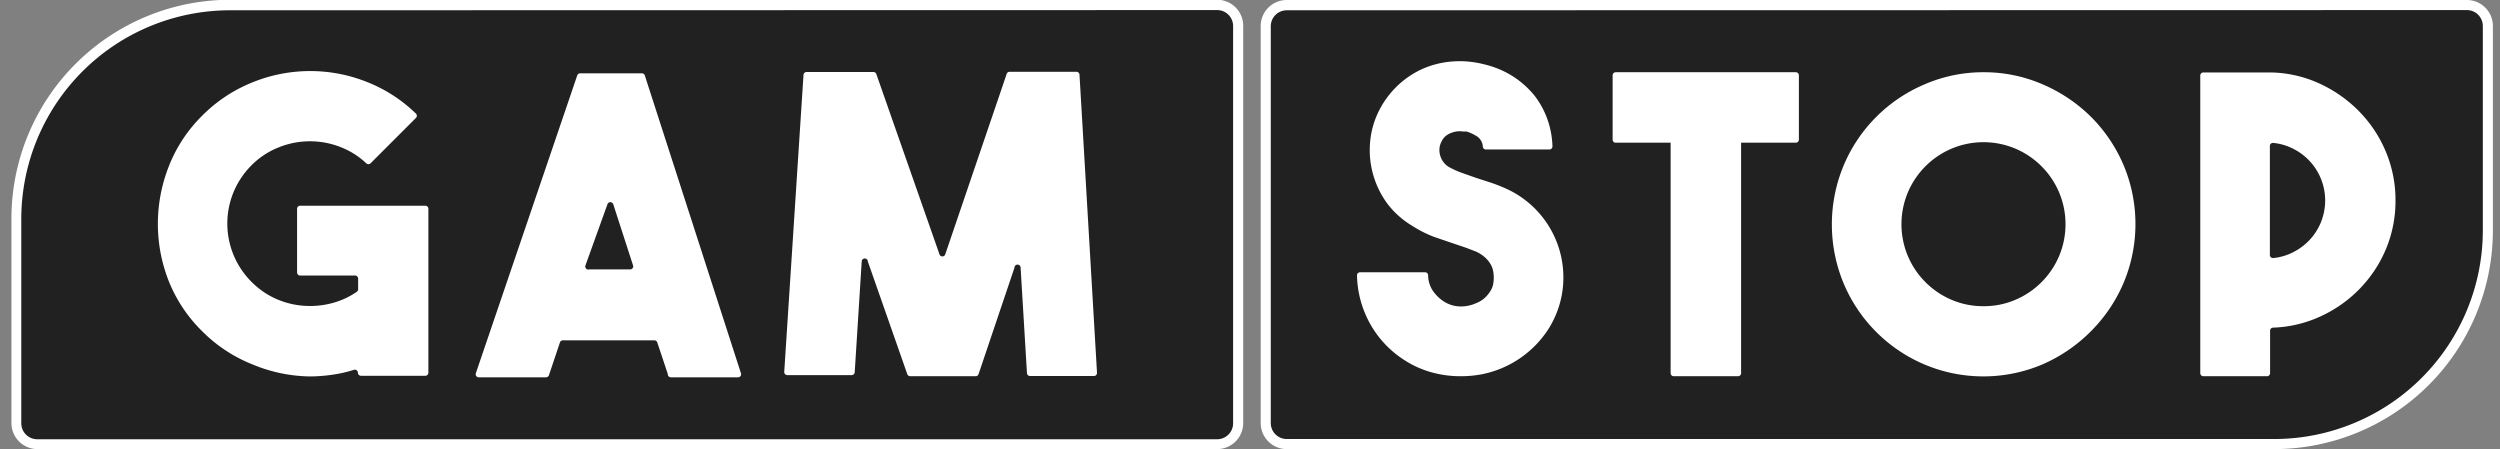
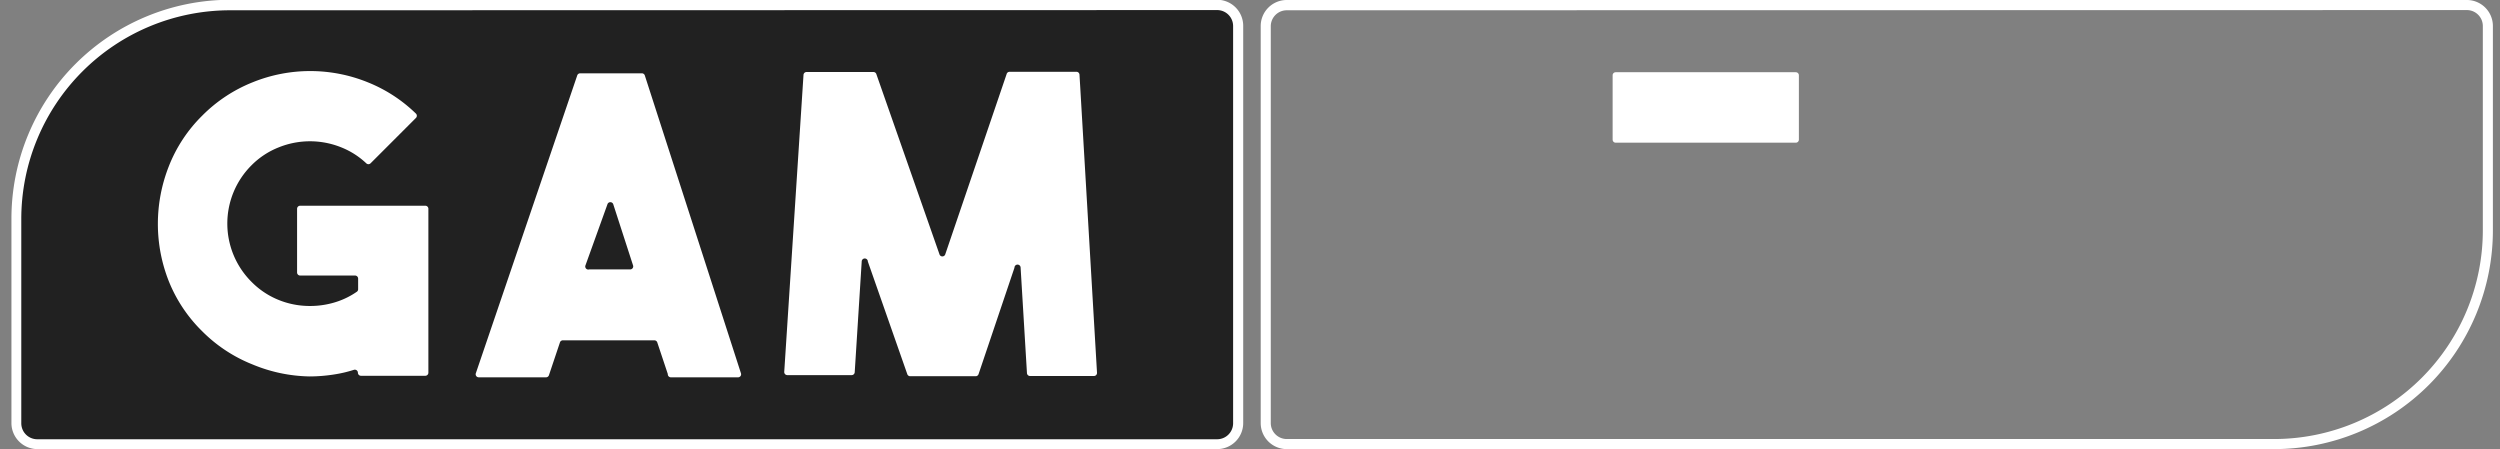
<svg xmlns="http://www.w3.org/2000/svg" width="167" height="30" fill="none">
  <rect width="100%" height="100%" fill="#808080" stroke="none" />
  <g clip-path="url(#a)">
    <path fill="#212121" d="M81.291 29.664H2.49a1.462 1.462 0 0 1-1.462-1.462V14.547A14.269 14.269 0 0 1 15.297.277H81.29a1.462 1.462 0 0 1 1.462 1.463v26.52a1.462 1.462 0 0 1-1.462 1.462v-.058Z" />
    <path fill="#fff" d="M81.306 30H2.504a1.74 1.74 0 0 1-1.74-1.74V14.605a14.62 14.62 0 0 1 14.62-14.62h65.922a1.74 1.74 0 0 1 1.74 1.74V28.26a1.74 1.74 0 0 1-1.74 1.74ZM15.356.687A13.947 13.947 0 0 0 1.422 14.62v13.655a1.067 1.067 0 0 0 1.067 1.067h78.816a1.068 1.068 0 0 0 1.067-1.067V1.74A1.068 1.068 0 0 0 81.306.673l-65.95.014Z" />
    <path fill="#fff" d="M28.616 13.947v10.95a.205.205 0 0 1-.205.205h-4.299a.205.205 0 0 1-.204-.204.205.205 0 0 0-.278-.19c-.43.137-.87.24-1.316.307-.537.085-1.079.128-1.622.131a10.338 10.338 0 0 1-3.83-.804 9.912 9.912 0 0 1-3.378-2.237 9.767 9.767 0 0 1-2.208-3.319 10.394 10.394 0 0 1-.73-3.83c0-1.316.248-2.62.73-3.845A9.736 9.736 0 0 1 13.5 7.734a9.913 9.913 0 0 1 3.377-2.237c2.466-1 5.224-1 7.69 0a9.868 9.868 0 0 1 3.216 2.09.205.205 0 0 1 0 .293l-3.026 3.026a.204.204 0 0 1-.293 0 5.263 5.263 0 0 0-1.68-1.067 5.57 5.57 0 0 0-4.153 0 5.292 5.292 0 0 0-1.827 1.199 5.497 5.497 0 0 0 0 7.792 5.35 5.35 0 0 0 1.622 1.126 5.484 5.484 0 0 0 1.857.468 5.733 5.733 0 0 0 1.9-.175 5.221 5.221 0 0 0 1.653-.76.205.205 0 0 0 .087-.176v-.702a.205.205 0 0 0-.204-.205h-3.67a.204.204 0 0 1-.204-.204v-4.255a.205.205 0 0 1 .204-.204h8.348a.205.205 0 0 1 .22.204ZM44.61 24.985l-.702-2.105a.205.205 0 0 0-.205-.146h-6.111a.205.205 0 0 0-.19.146l-.731 2.178a.205.205 0 0 1-.19.147h-4.503a.205.205 0 0 1-.19-.278l6.769-19.883a.205.205 0 0 1 .19-.146h4.123a.204.204 0 0 1 .205.146l6.418 19.883a.205.205 0 0 1-.205.278h-4.474a.204.204 0 0 1-.204-.22Zm-5.249-6.988h2.72a.204.204 0 0 0 .204-.278l-1.316-4.064a.205.205 0 0 0-.395 0l-1.462 4.064a.204.204 0 0 0 .133.28c.038.01.079.01.116-.002ZM67.431 4.795h4.474a.205.205 0 0 1 .205.19l1.17 19.913a.205.205 0 0 1-.206.219h-4.269a.205.205 0 0 1-.204-.19l-.424-7.047a.204.204 0 1 0-.41 0l-2.397 7.105a.204.204 0 0 1-.19.147h-4.386a.205.205 0 0 1-.19-.147l-2.632-7.514a.205.205 0 0 0-.41 0l-.467 7.397a.205.205 0 0 1-.205.19h-4.298a.206.206 0 0 1-.205-.219L53.674 5a.205.205 0 0 1 .205-.19h4.473a.205.205 0 0 1 .19.146l4.21 12.018a.204.204 0 0 0 .396 0L67.24 4.956a.205.205 0 0 1 .19-.16Z" />
-     <path fill="#212121" d="M85.955.336h78.83a1.462 1.462 0 0 1 1.462 1.462v13.655a14.268 14.268 0 0 1-14.269 14.27H85.955a1.462 1.462 0 0 1-1.462-1.463V1.74A1.462 1.462 0 0 1 85.955.336Z" />
    <path fill="#fff" d="M151.92 30H85.955a1.74 1.74 0 0 1-1.74-1.74V1.74A1.74 1.74 0 0 1 85.955 0h78.83a1.738 1.738 0 0 1 1.74 1.74v13.655A14.62 14.62 0 0 1 151.92 30ZM85.955.687a1.067 1.067 0 0 0-1.067 1.067V28.26a1.067 1.067 0 0 0 1.067 1.067h65.965a13.946 13.946 0 0 0 13.933-13.932V1.74a1.068 1.068 0 0 0-1.068-1.067l-78.83.014Z" />
-     <path fill="#fff" d="M97.534 25.132a7.208 7.208 0 0 1-1.915-.264 6.506 6.506 0 0 1-1.813-.818 6.798 6.798 0 0 1-2.325-2.5 6.914 6.914 0 0 1-.833-3.144.206.206 0 0 1 .123-.202.206.206 0 0 1 .082-.017h4.342a.205.205 0 0 1 .204.205c.003.388.126.766.351 1.082.177.245.394.458.644.628.32.22.694.347 1.081.366a2.44 2.44 0 0 0 1.14-.22c.236-.091.45-.23.63-.409.142-.144.265-.306.365-.482.075-.141.125-.295.146-.453a2.338 2.338 0 0 0 0-.717 1.459 1.459 0 0 0-.146-.468 1.882 1.882 0 0 0-.366-.482 2.382 2.382 0 0 0-.628-.424l-.644-.249-.73-.248-1.463-.497a8.044 8.044 0 0 1-1.462-.746 5.85 5.85 0 0 1-1.637-1.462 6.038 6.038 0 0 1-1.155-4.137c.066-.751.28-1.481.629-2.15a6.082 6.082 0 0 1 1.242-1.637 5.965 5.965 0 0 1 1.652-1.096 6.024 6.024 0 0 1 1.96-.483 6.477 6.477 0 0 1 2.134.19 6.21 6.21 0 0 1 1.901.79 6.075 6.075 0 0 1 1.462 1.3c.379.49.675 1.038.877 1.624.196.565.305 1.156.321 1.754a.201.201 0 0 1-.122.202.206.206 0 0 1-.082.017h-4.24a.205.205 0 0 1-.205-.175.877.877 0 0 0-.394-.702 2.925 2.925 0 0 0-.688-.321h-.233a1.345 1.345 0 0 0-.468 0c-.19.031-.373.095-.541.19-.193.111-.346.28-.439.482a1.243 1.243 0 0 0-.088.921c.085.313.283.584.556.76.277.154.565.286.862.395l.995.351.95.307c.322.107.648.234.98.38a6.51 6.51 0 0 1 3.888 5.921 6.419 6.419 0 0 1-1.052 3.567 6.886 6.886 0 0 1-4.313 2.924c-.505.102-1.02.15-1.535.147ZM160.019 13.377a8.326 8.326 0 0 1-.643 3.275 8.554 8.554 0 0 1-1.798 2.69 8.684 8.684 0 0 1-2.676 1.842 8.201 8.201 0 0 1-3.055.702.208.208 0 0 0-.145.06.219.219 0 0 0-.045.066.21.21 0 0 0-.015.079v2.836a.206.206 0 0 1-.205.205h-4.254a.205.205 0 0 1-.205-.205V5.044a.206.206 0 0 1 .205-.205h4.444a8.119 8.119 0 0 1 3.261.717 8.895 8.895 0 0 1 2.675 1.856 8.536 8.536 0 0 1 1.798 2.69 8.316 8.316 0 0 1 .658 3.275Zm-8.392 3.655a.21.21 0 0 0 .065.15.207.207 0 0 0 .155.055 3.643 3.643 0 0 0 1.228-.336 3.985 3.985 0 0 0 1.169-.834 3.84 3.84 0 0 0 .79-1.213 3.862 3.862 0 0 0-1.959-4.97 3.663 3.663 0 0 0-1.228-.337.206.206 0 0 0-.22.175v7.31ZM132.49 4.825a9.823 9.823 0 0 1 3.947.804 10.44 10.44 0 0 1 3.231 2.163 10.228 10.228 0 0 1 2.178 3.217 10.157 10.157 0 0 1 0 7.91 10.227 10.227 0 0 1-2.178 3.215 10.421 10.421 0 0 1-3.231 2.208 10.13 10.13 0 0 1-7.895 0 10.148 10.148 0 0 1-5.38-5.395 10.248 10.248 0 0 1 0-7.909 10.148 10.148 0 0 1 5.38-5.395 9.828 9.828 0 0 1 3.948-.818Zm0 15.628a5.317 5.317 0 0 0 2.134-.424 5.511 5.511 0 0 0 2.924-2.924 5.492 5.492 0 0 0 0-4.254 5.512 5.512 0 0 0-2.924-2.924 5.492 5.492 0 0 0-4.254 0 5.512 5.512 0 0 0-2.924 2.924 5.49 5.49 0 0 0 0 4.254 5.511 5.511 0 0 0 2.924 2.924 5.32 5.32 0 0 0 2.134.424h-.014ZM116.101 9.284h-4.298a.205.205 0 0 0-.205.204v15.439c0 .113.092.205.205.205h4.298a.205.205 0 0 0 .205-.205V9.488a.205.205 0 0 0-.205-.204Z" />
    <path fill="#fff" d="M119.96 4.825h-12.032a.204.204 0 0 0-.204.204v4.298c0 .114.091.205.204.205h12.032a.204.204 0 0 0 .205-.205V5.03a.204.204 0 0 0-.205-.204Z" />
  </g>
  <defs>
    <clipPath id="a">
      <path fill="#fff" d="M.75 0h165.775v30H.75z" />
    </clipPath>
  </defs>
</svg>